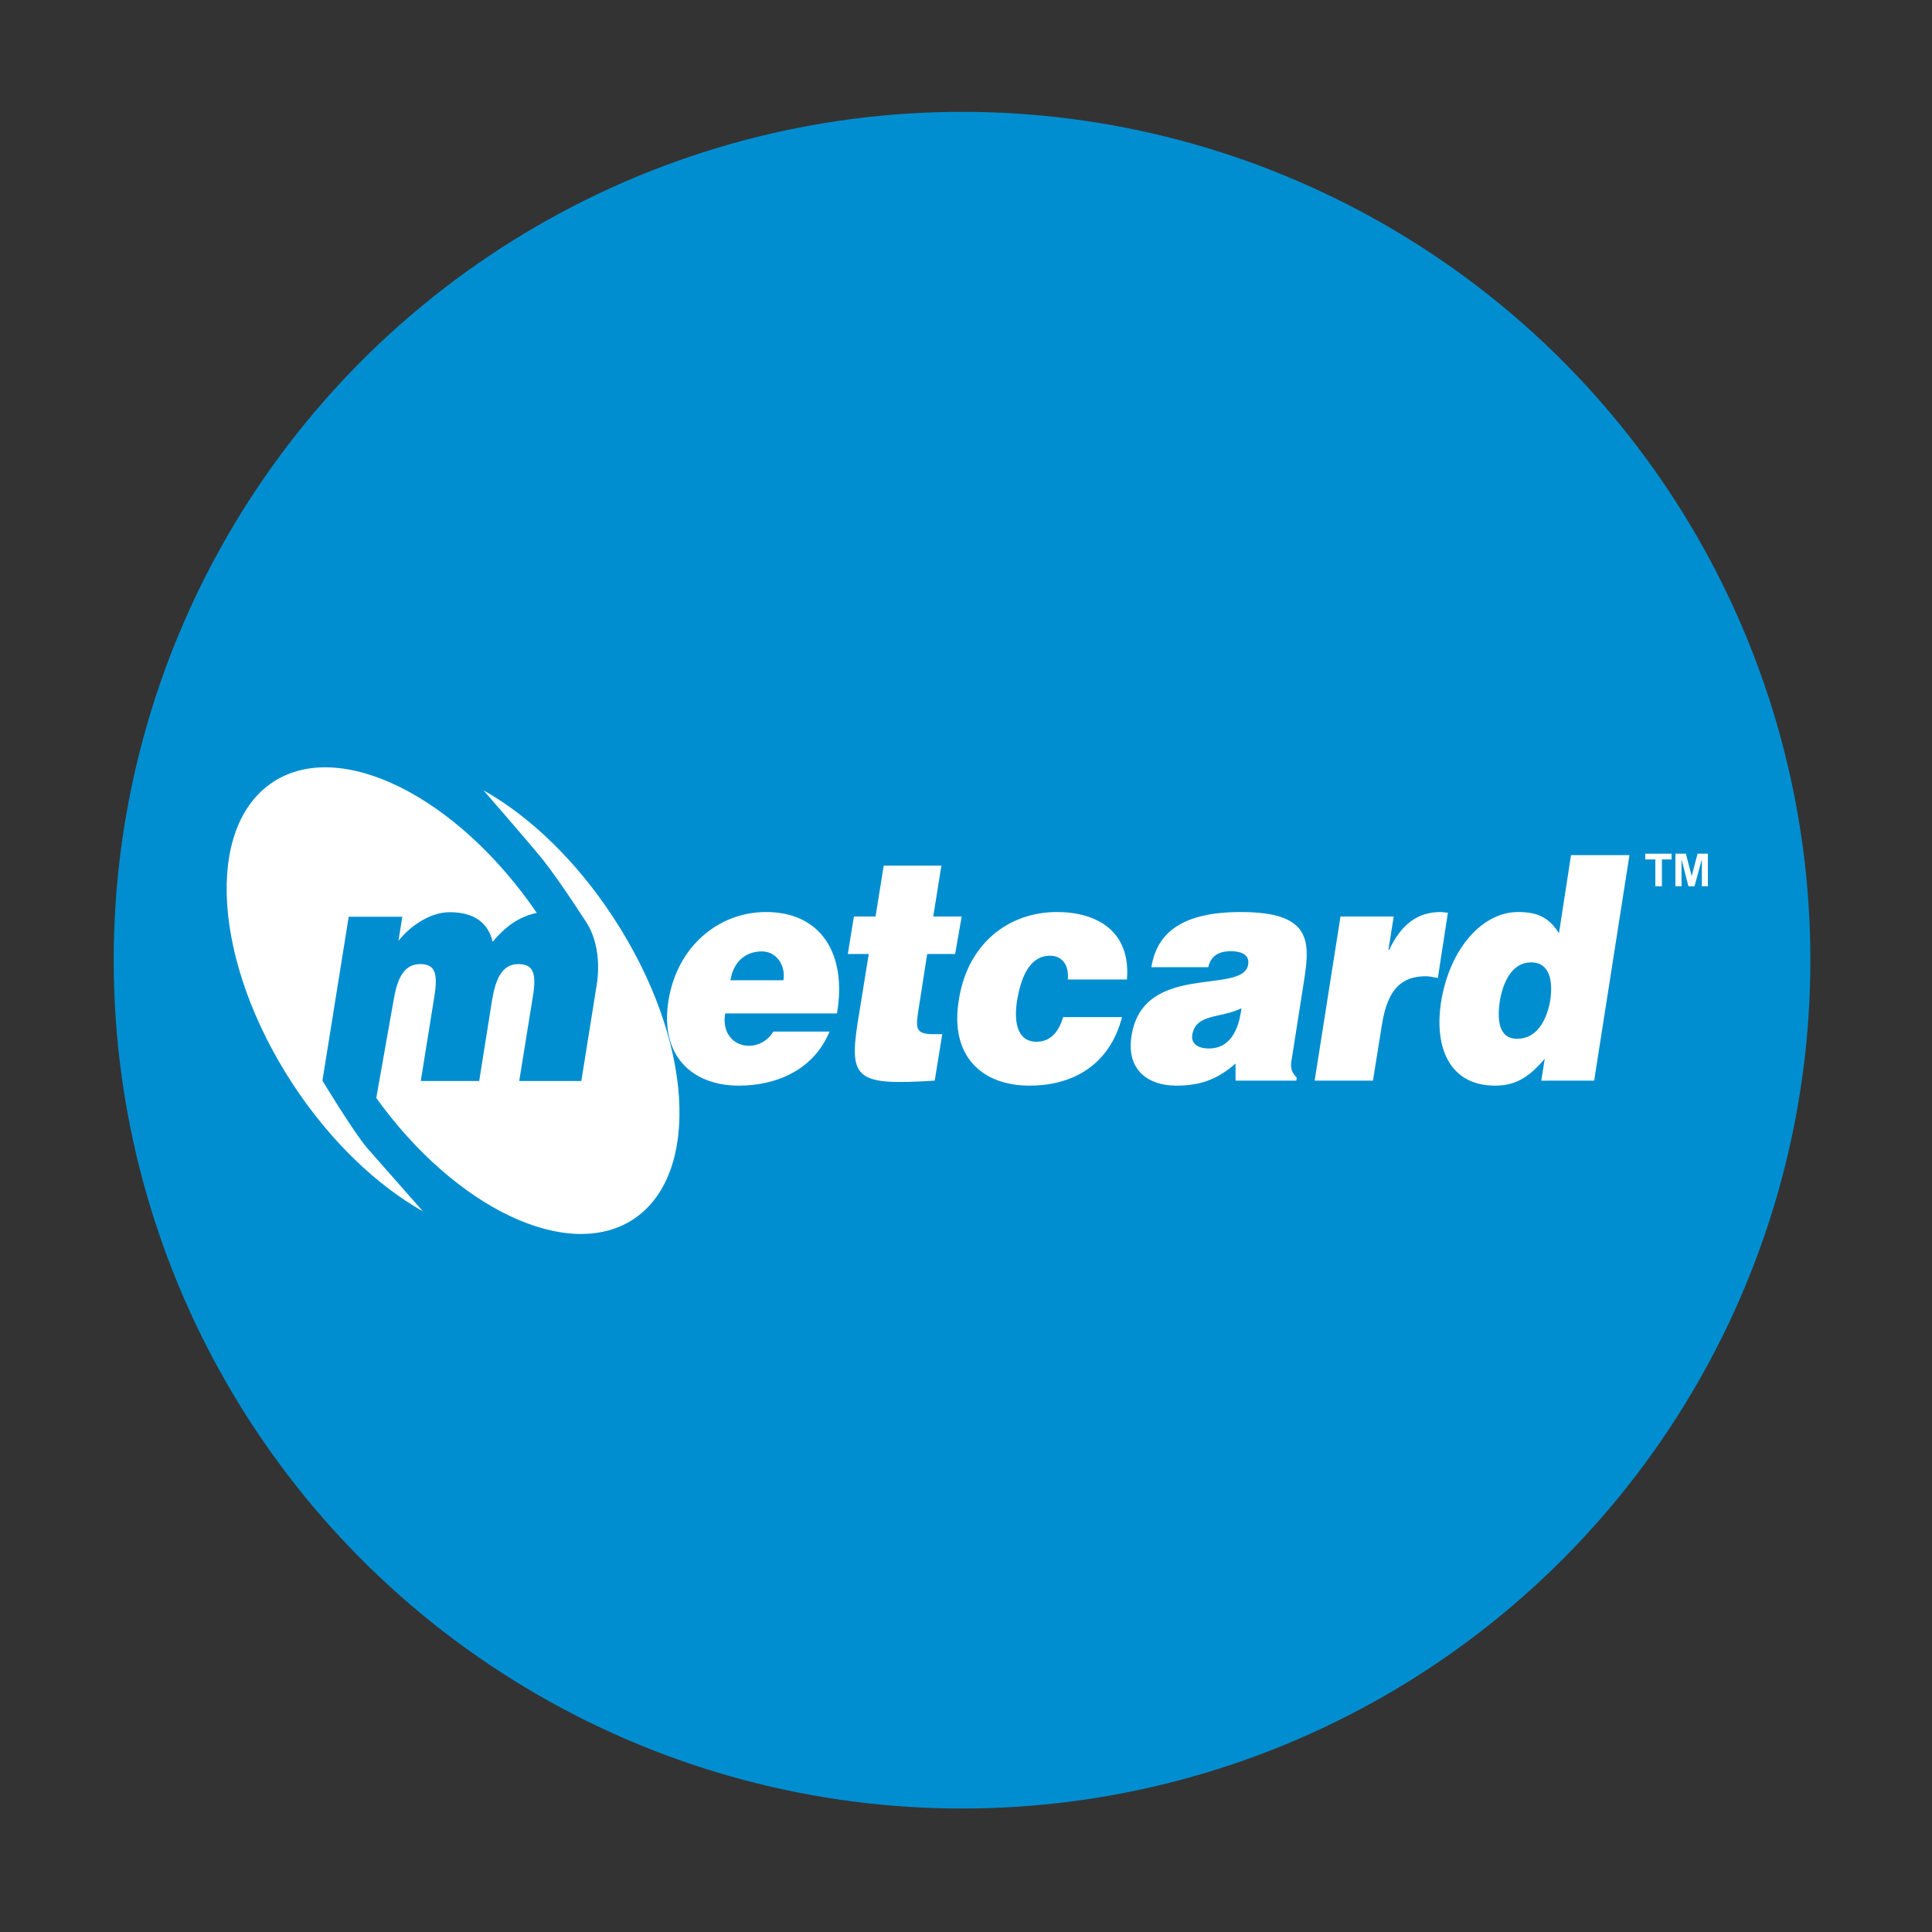
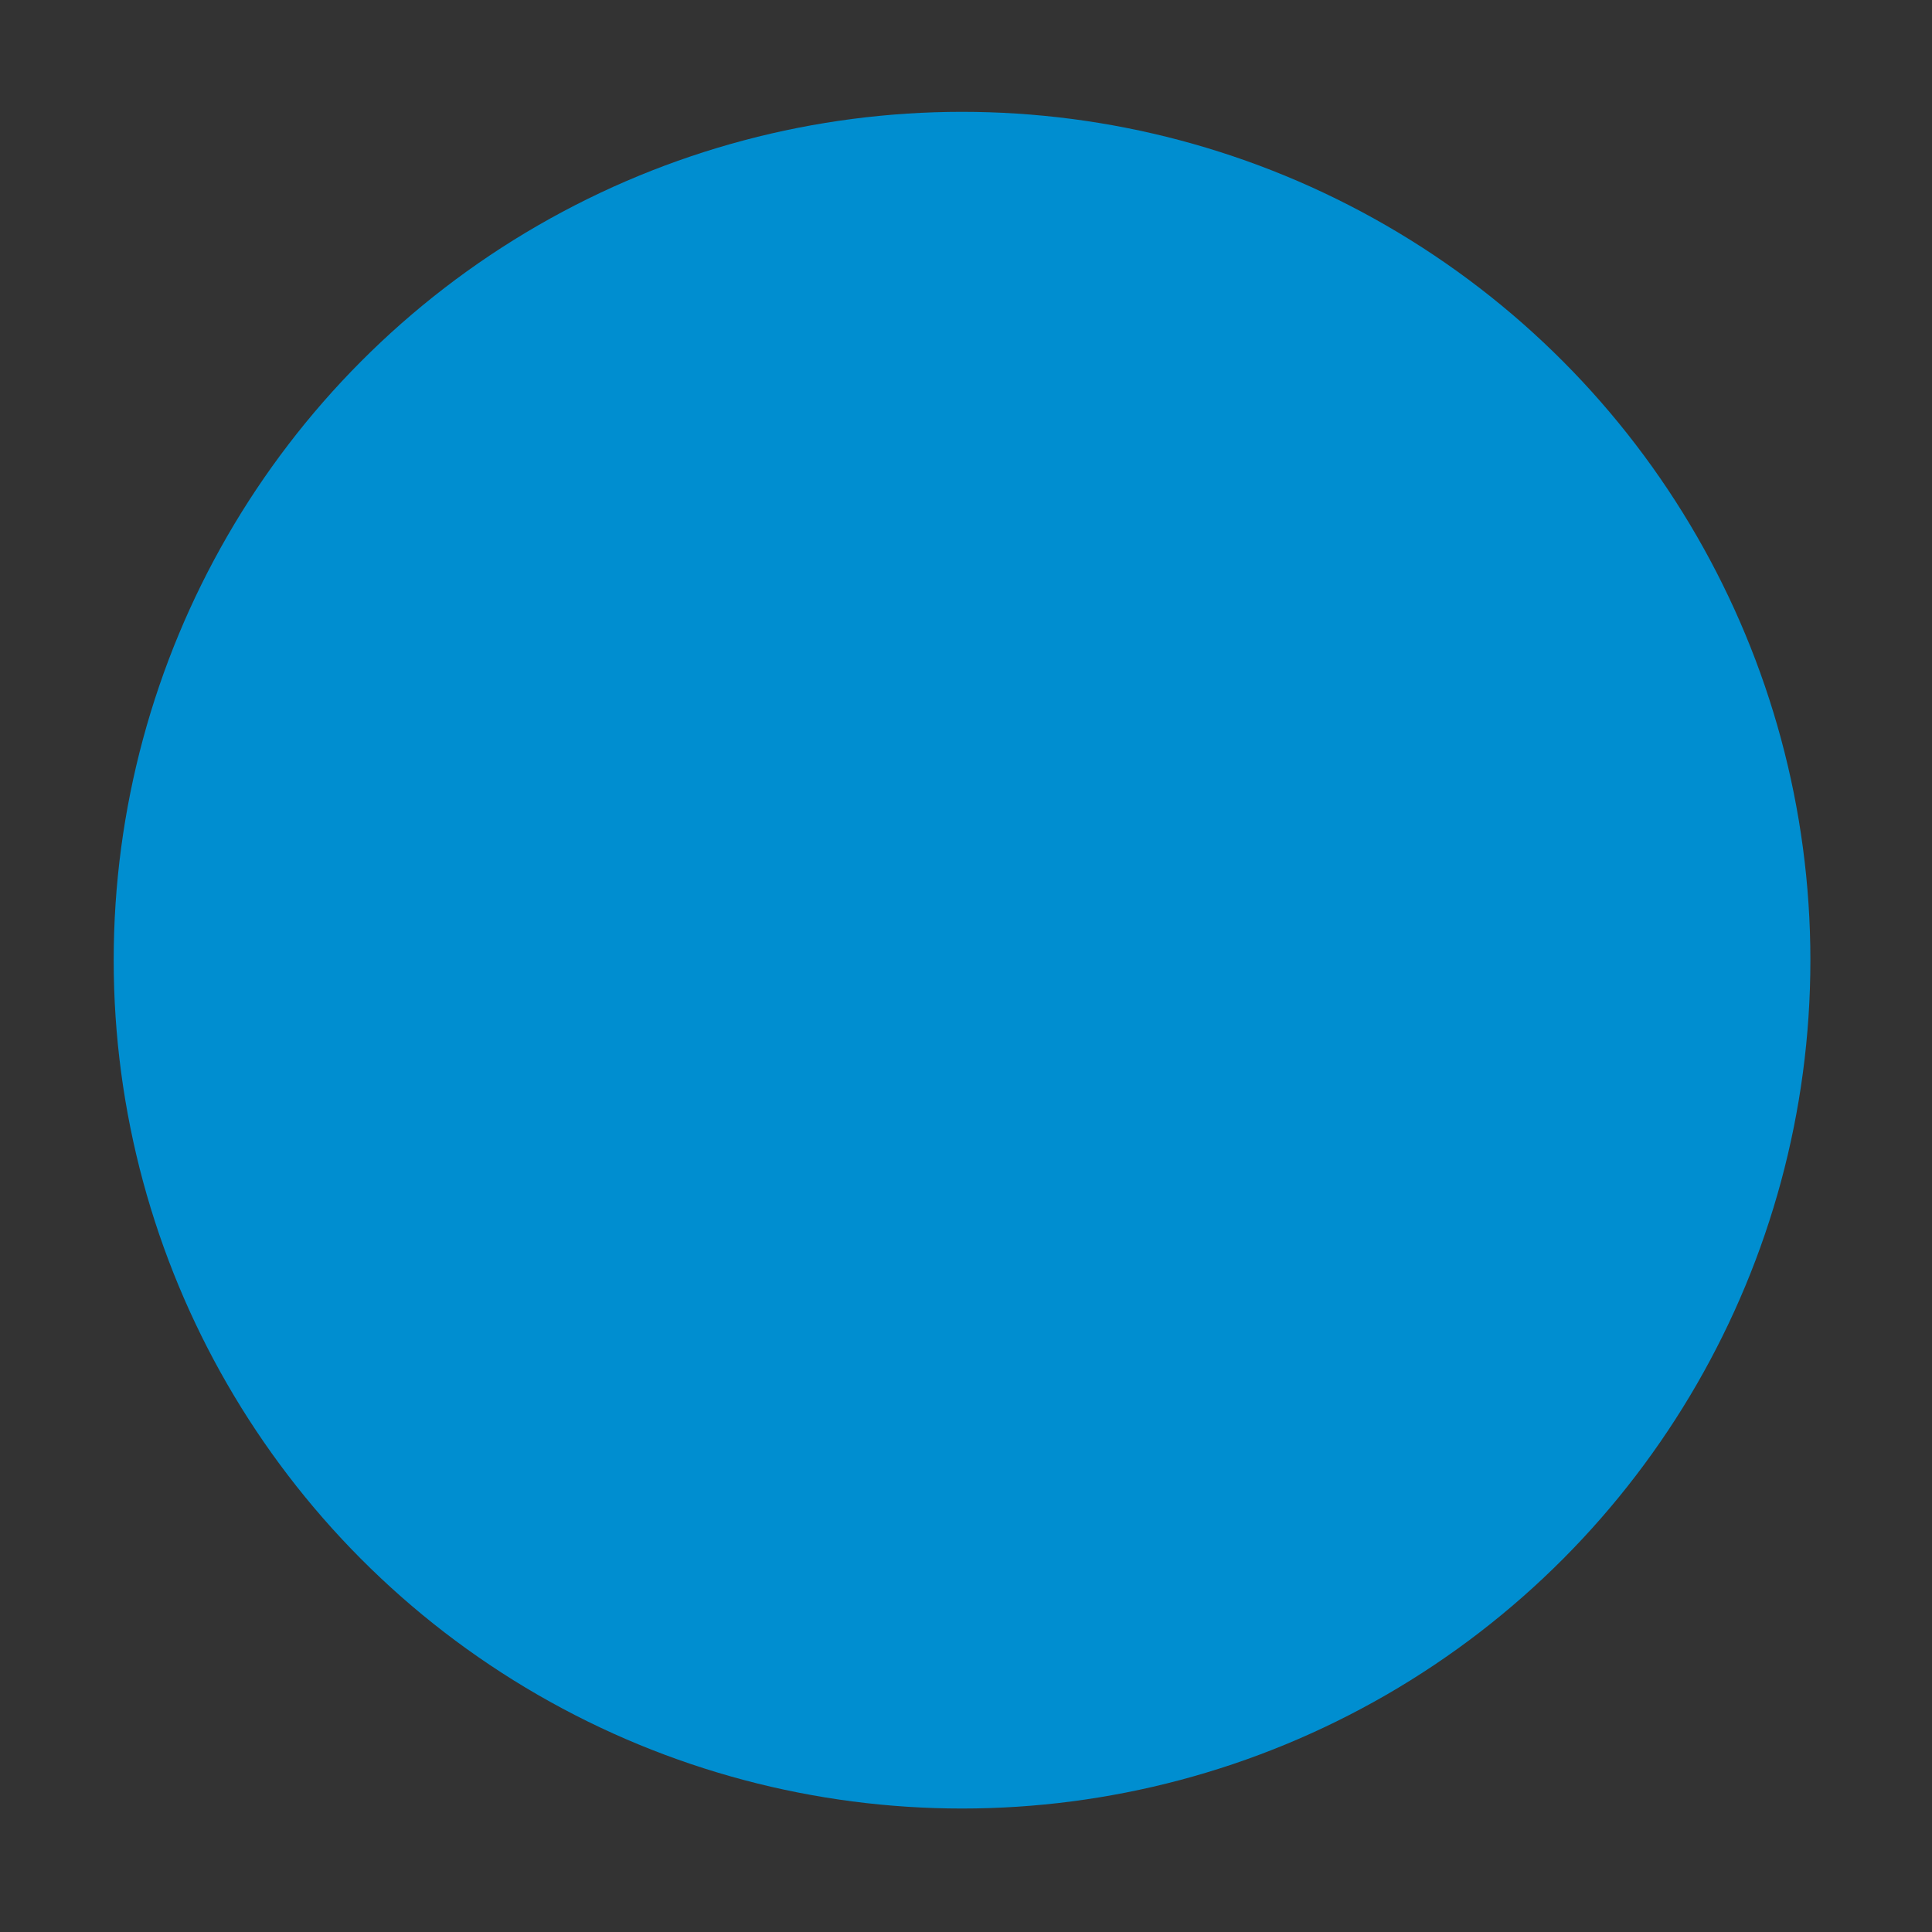
<svg xmlns="http://www.w3.org/2000/svg" xmlns:xlink="http://www.w3.org/1999/xlink" version="1.1" id="Layer_1" x="0px" y="0px" width="300px" height="300px" viewBox="0 0 300 300" enable-background="new 0 0 300 300" xml:space="preserve">
  <rect x="0" y="0" width="300" height="300" fill="#333333" stroke="none" />
  <circle fill="#008ED0" cx="149.385" cy="149.096" r="131.731" />
  <g>
    <defs>
-       <rect id="SVGID_1_" x="29.053" y="114.874" width="243.774" height="78.866" />
-     </defs>
+       </defs>
    <clipPath id="SVGID_2_">
      <use xlink:href="#SVGID_1_" overflow="visible" />
    </clipPath>
-     <path clip-path="url(#SVGID_2_)" fill="#FFFFFF" d="M83.355,141.761c-12.359-18.092-30.521-27.174-40.95-20.333   c-10.725,7.036-9.306,28.011,3.055,46.9c5.82,8.882,13.071,15.734,20.218,19.777c0,0-7.335-8.34-8.647-9.822   c-2.035-2.339-6.964-10.482-6.964-10.482l4.082-25.451h8.321l-0.596,3.76c1.444-1.937,4.658-4.464,7.945-4.464   c4.091,0,6.047,1.892,6.683,4.605C78.517,143.78,80.777,142.271,83.355,141.761" />
+     <path clip-path="url(#SVGID_2_)" fill="#FFFFFF" d="M83.355,141.761c-12.359-18.092-30.521-27.174-40.95-20.333   c-10.725,7.036-9.306,28.011,3.055,46.9c0,0-7.335-8.34-8.647-9.822   c-2.035-2.339-6.964-10.482-6.964-10.482l4.082-25.451h8.321l-0.596,3.76c1.444-1.937,4.658-4.464,7.945-4.464   c4.091,0,6.047,1.892,6.683,4.605C78.517,143.78,80.777,142.271,83.355,141.761" />
    <path clip-path="url(#SVGID_2_)" fill="#FFFFFF" d="M91.109,143.324c1.238,1.901,2.215,5.348,1.554,9.564l-2.394,14.967h-9.643   l2.089-12.94c0.625-3.733,0.159-5.213-2.235-5.213c-2.642,0-3.551,2.553-4.071,5.589l-2,12.564h-9.071l2.079-12.94   c0.617-3.733,0.189-5.213-2.168-5.213c-2.698,0-3.607,2.553-4.127,5.589l-2.696,15.199c12.305,17.116,29.718,25.473,39.899,18.853   c10.679-7.05,9.304-28.042-3.119-46.92c-5.777-8.842-12.992-15.69-20.136-19.709c0,0,6.269,7.182,9.164,10.7   C87.071,136.985,91.109,143.324,91.109,143.324" />
    <path clip-path="url(#SVGID_2_)" fill="#FFFFFF" d="M112.604,157.37c-0.52,3.018,1.257,5.019,3.73,5.019   c1.422,0,2.841-0.74,3.752-2.205h8.725c-2.608,6.27-8.699,8.393-14.066,8.393c-7.342,0-12.325-4.702-10.94-13.223   c1.34-8.423,7.815-13.736,15.146-13.736c8.544,0,12.601,6.521,11.012,15.753H112.604z M121.647,152.218   c0.386-2.374-1.125-4.483-3.322-4.483c-2.734,0-4.465,1.769-4.909,4.483H121.647" />
    <path clip-path="url(#SVGID_2_)" fill="#FFFFFF" d="M145.141,167.798c-12.065,0.778-13.332-0.17-11.967-8.973l1.726-10.687h-3.251   l0.947-5.823h3.359l1.265-7.896h8.957l-1.264,7.896h4.415l-1.014,5.823h-4.341l-1.446,9.274c-0.338,2.357-0.18,3.17,2.337,3.17   h1.449L145.141,167.798" />
    <path clip-path="url(#SVGID_2_)" fill="#FFFFFF" d="M165.815,152.093c0.089-1.178-0.128-2.025-0.584-2.653   c-0.49-0.65-1.183-1.034-2.177-1.034c-3.446,0-4.618,3.928-5.136,7.011c-0.572,3.838,0.329,6.347,3.027,6.347   c2.371,0,3.548-1.812,4.138-3.83h9.15c-2.028,7.769-8.044,10.644-14.353,10.644c-7.452,0-12.399-4.625-11.005-13.225   c1.311-8.777,7.686-13.733,15.249-13.733c6.141,0,11.482,2.92,10.868,10.475H165.815" />
    <path clip-path="url(#SVGID_2_)" fill="#FFFFFF" d="M191.856,167.798v-2.657c-3.008,2.657-5.787,3.436-9.219,3.436   c-4.297,0-7.779-2.381-6.938-7.717c1.793-11.579,17.323-6.309,18.113-11.072c0.317-1.865-1.69-2.088-2.689-2.088   c-1.218,0-3.031,0.288-3.502,2.484h-8.833c0.865-5.412,4.844-8.564,13.903-8.564c10.871,0,10.769,4.447,9.82,10.53l-1.874,11.947   c-0.25,1.428-0.337,2.158,0.717,3.23l-0.061,0.472H191.856z M192.763,156.567c-3.268,1.588-7.088,0.805-7.625,4.116   c-0.207,1.286,0.753,2.126,2.605,2.126C190.889,162.81,192.353,160.087,192.763,156.567" />
    <path clip-path="url(#SVGID_2_)" fill="#FFFFFF" d="M208.15,142.316h8.261l-0.813,5.188h0.116c1.894-4.035,4.465-5.884,7.983-5.884   c0.358,0,0.77,0.097,1.133,0.115l-1.562,10.127c-0.605-0.101-1.251-0.27-1.854-0.27c-3.719,0-5.925,1.929-6.81,7.413l-1.411,8.792   h-9.053L208.15,142.316" />
-     <path clip-path="url(#SVGID_2_)" fill="#FFFFFF" d="M239.326,167.804l0.543-3.398c-2.663,3.12-4.772,4.171-7.732,4.171   c-6.975,0-9.478-5.814-8.367-13.002c1.373-8.446,6.519-13.956,11.938-13.956c2.903,0,4.74,0.733,6.37,3.294l1.87-12.126h9.073   l-5.48,35.017H239.326z M240.72,155.354c0.424-2.82,0.035-5.914-2.965-5.914c-3.074,0-4.389,3.216-4.87,6.027   c-0.384,2.688-0.287,5.833,2.698,5.833C238.718,161.3,240.197,158.309,240.72,155.354" />
    <path clip-path="url(#SVGID_2_)" fill-rule="evenodd" clip-rule="evenodd" fill="#FFFFFF" d="M257.041,137.618h1.017v-4.161h1.501   v-0.895h-4.08v0.895h1.562V137.618z M260.158,137.618h0.948v-4.038h0.04l1.029,4.038h0.948l1.096-4.038h0.045v4.038h0.938v-5.056   h-1.608l-0.91,3.484l-0.9-3.484h-1.625V137.618" />
  </g>
</svg>